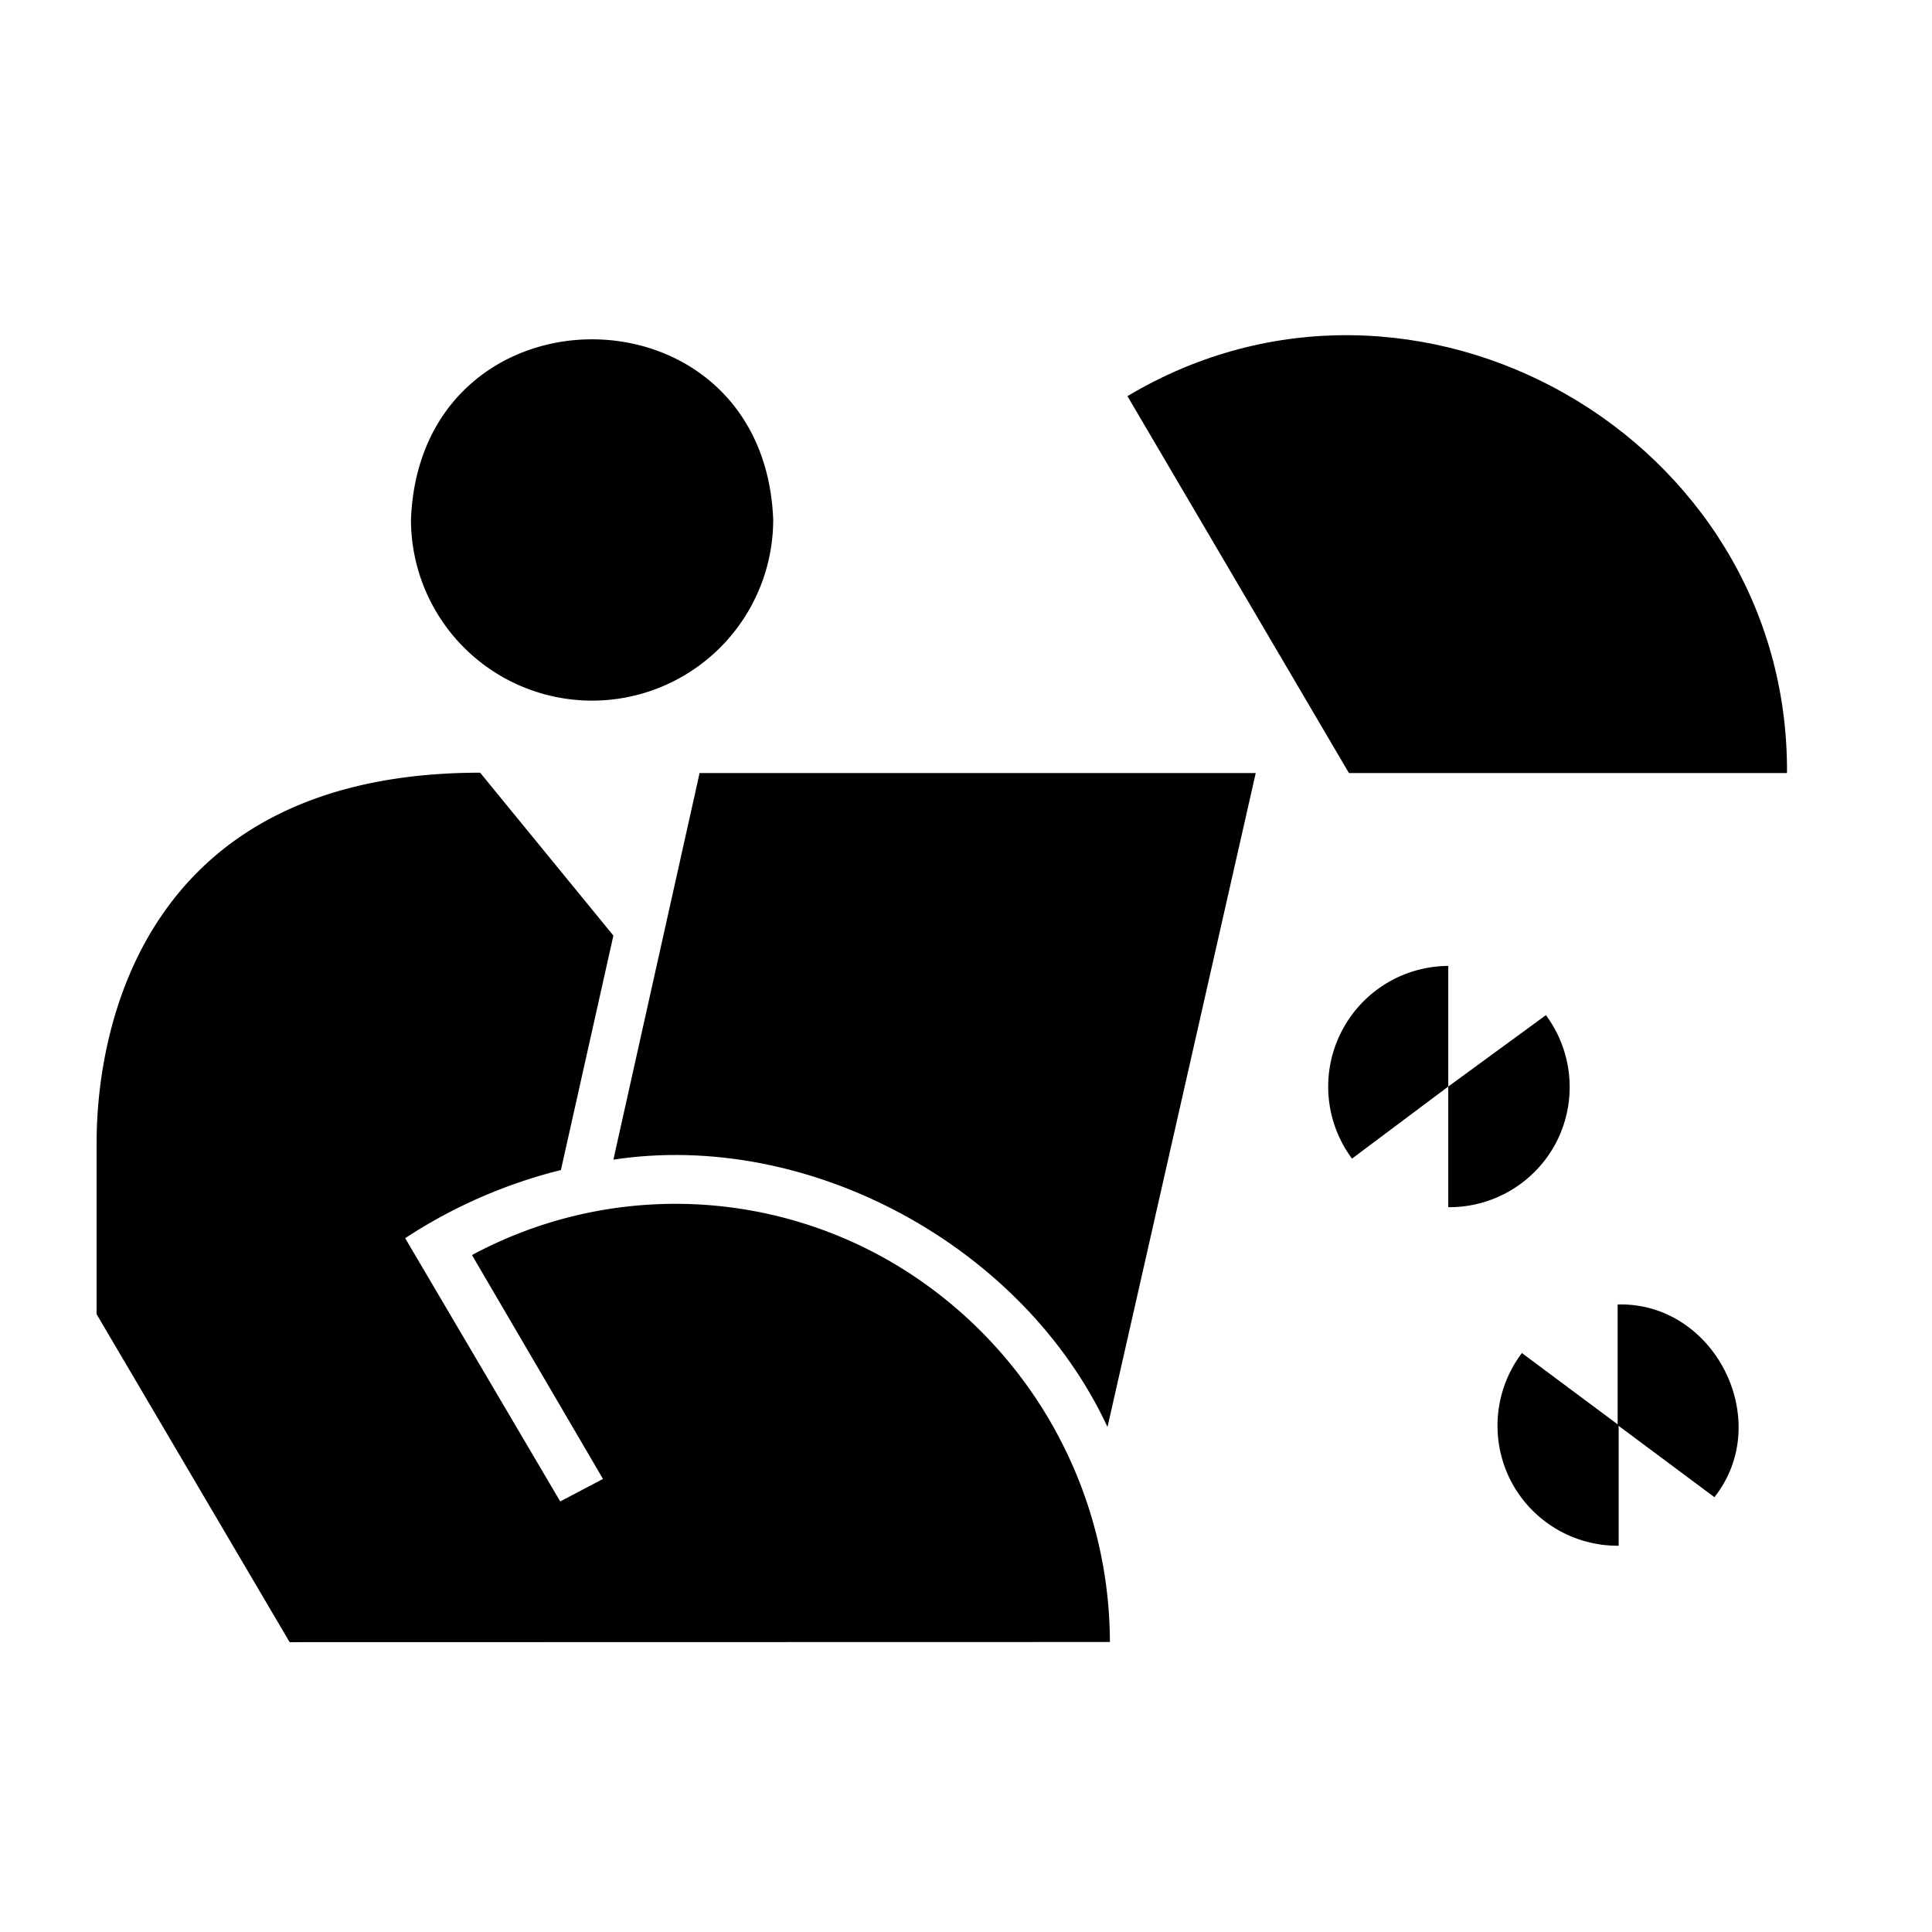
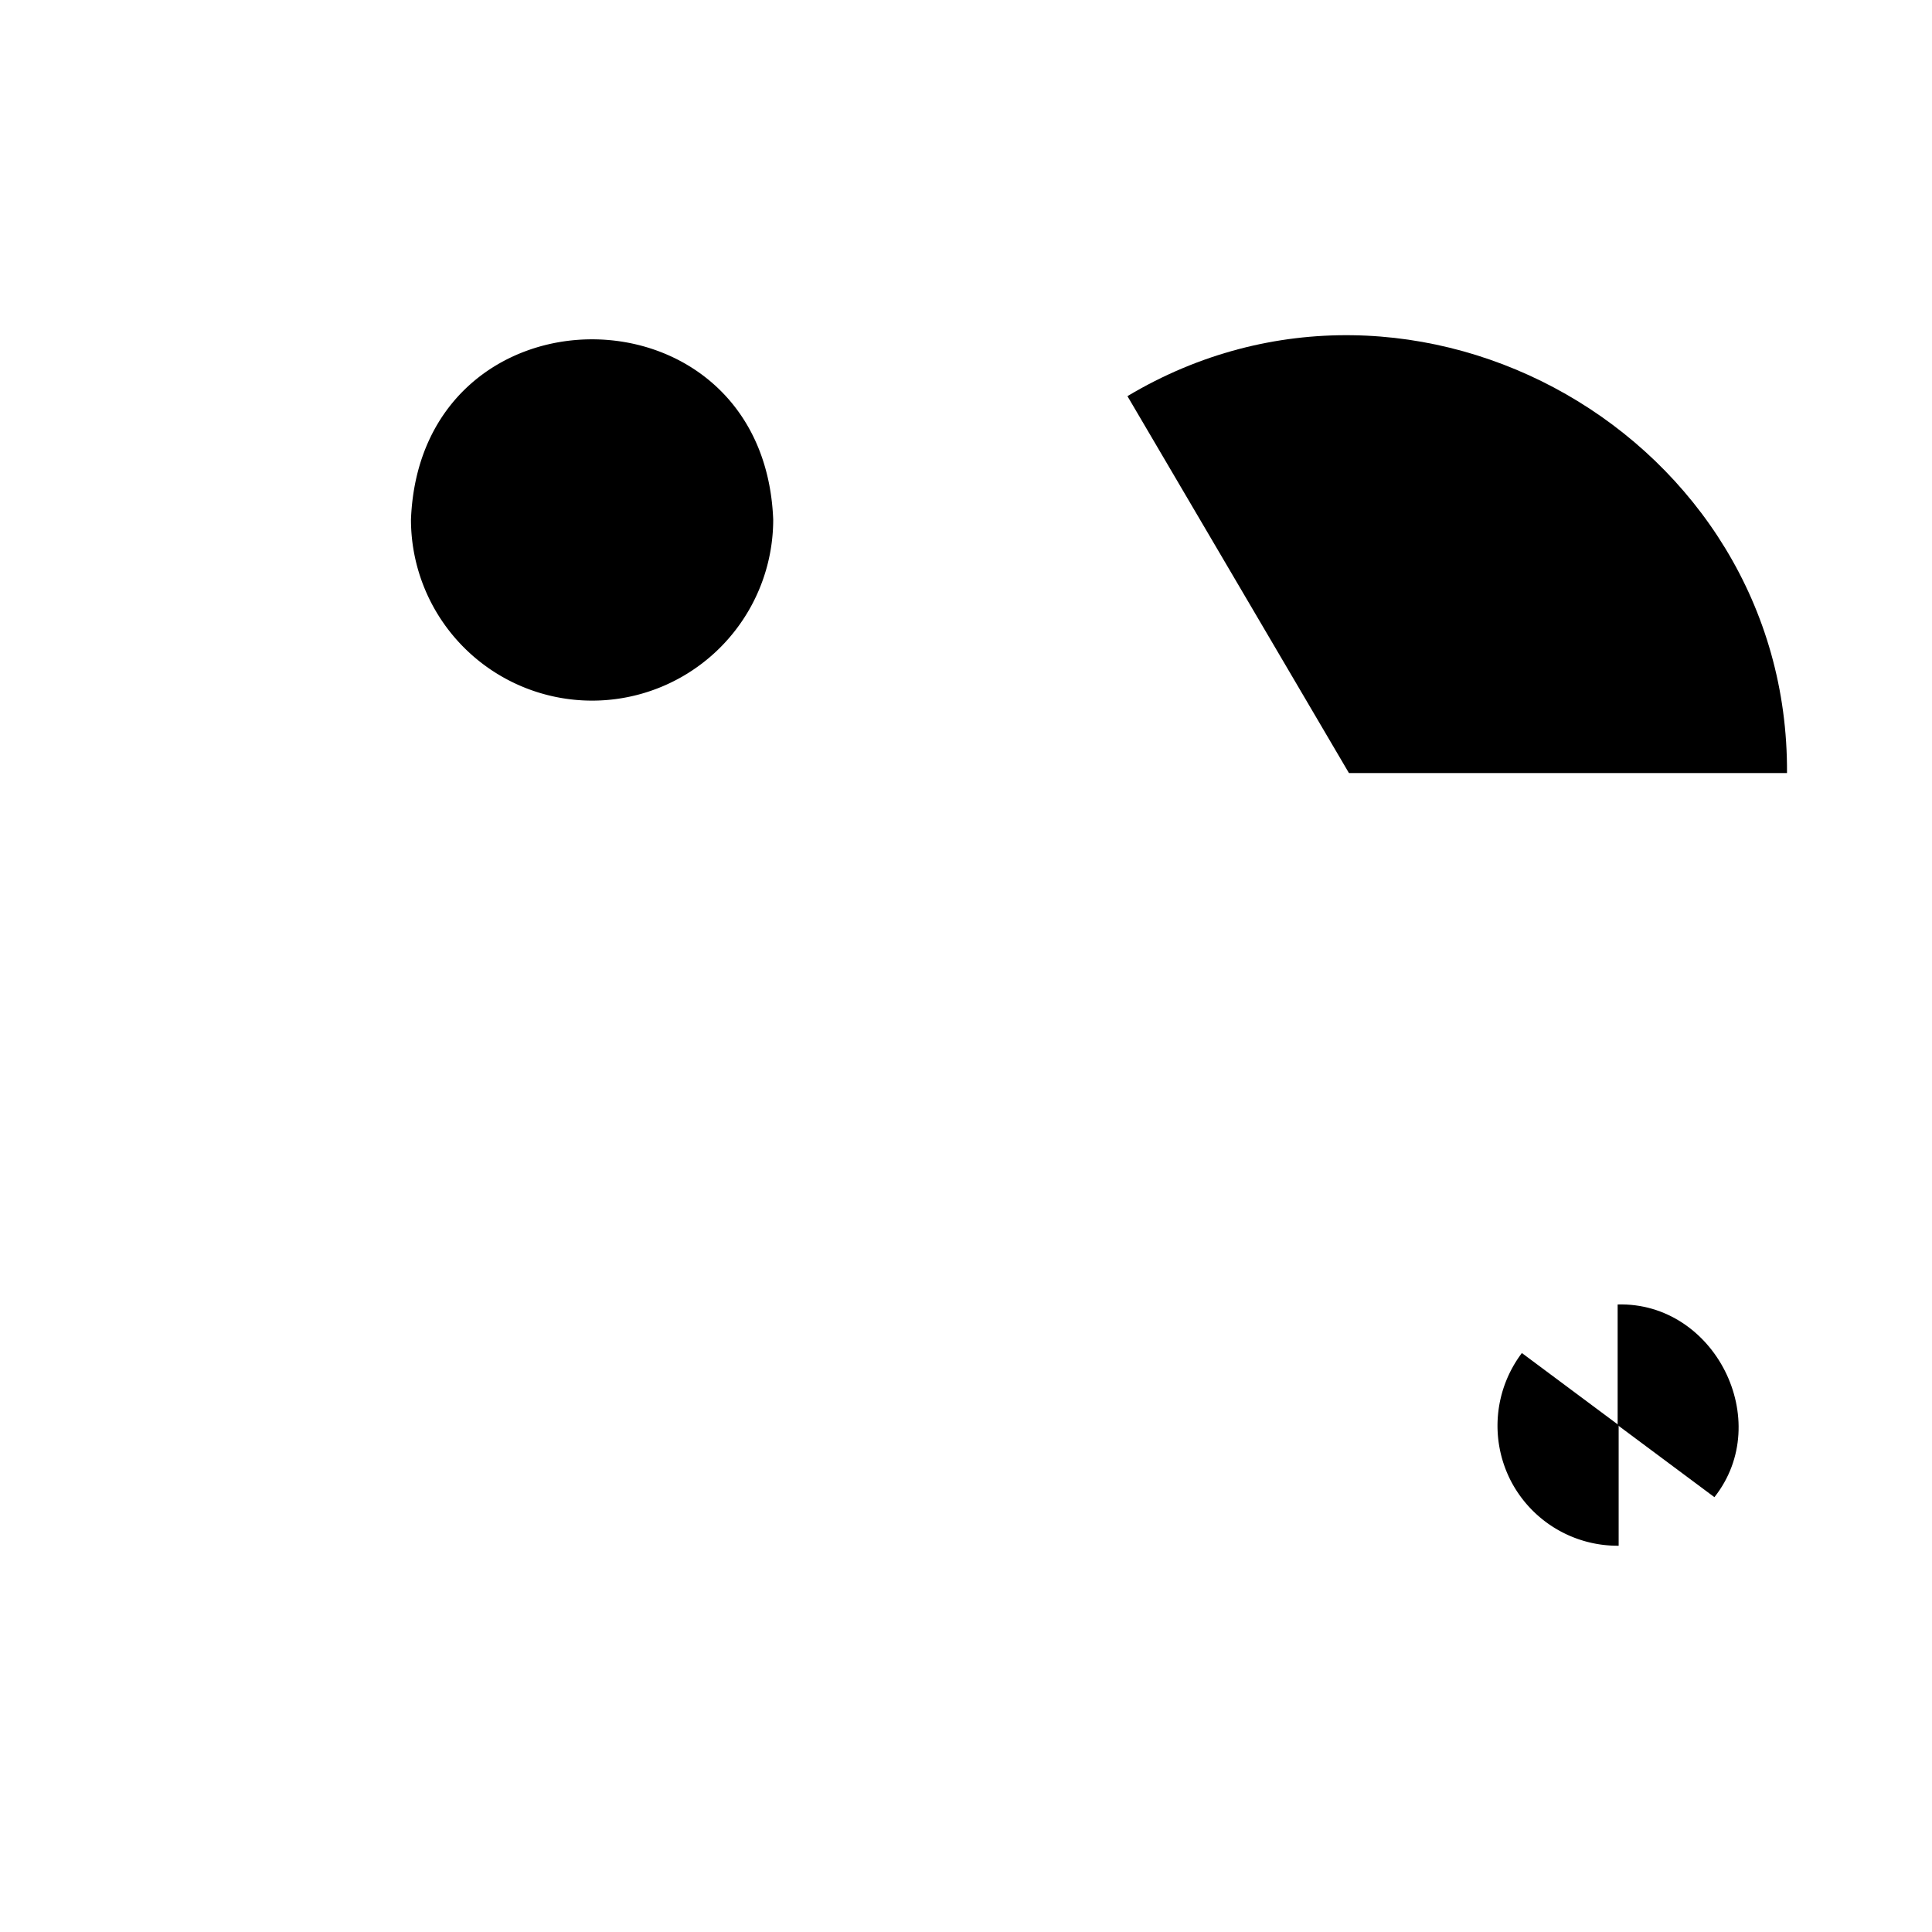
<svg xmlns="http://www.w3.org/2000/svg" viewBox="0 0 113.39 113.39">
  <defs>
    <style>.cls-1{fill:none;}</style>
  </defs>
  <g id="レイヤー_2" data-name="レイヤー 2">
    <g id="design">
-       <path d="M36,68.06C47.5,66.31,60.06,73.13,65,83.75L73.7,45.37H41.06Z" />
      <path d="M34.75,41.12A10.63,10.63,0,0,0,45.38,30.49c-.56-14.1-20.71-14.1-21.26,0A10.63,10.63,0,0,0,34.75,41.12Z" />
      <path d="M79.2,45.37h25.68c.12-19.7-21.81-32.22-38.71-22.12l13,22.12Z" />
-       <path d="M65.14,96.37a25.9,25.9,0,0,0-13-22.4,25.21,25.21,0,0,0-24.44-.31L35.39,86.8l-2.51,1.32-9.1-15.45a29.72,29.72,0,0,1,9.14-4L36,54.91l-7.82-9.56c-19.76,0-22.51,15-22.51,21.72V77.13L17,96.38Z" />
      <path d="M88.63,86.83A7.06,7.06,0,0,0,95,90.72l0-7.08-5.68-4.23A7.08,7.08,0,0,0,88.63,86.83Z" />
      <path d="M94.94,76.56l0,7.08,5.68,4.23C104.16,83.39,100.64,76.4,94.94,76.56Z" />
-       <path d="M78.72,60.57A7.08,7.08,0,0,0,79.35,68L85,63.77l0-7.08A7.08,7.08,0,0,0,78.72,60.57Z" />
-       <path d="M91.36,67a7.08,7.08,0,0,0-.63-7.42L85,63.77l0,7.08A7.07,7.07,0,0,0,91.36,67Z" />
      <g id="waku">
        <rect class="cls-1" width="113.39" height="113.39" />
      </g>
    </g>
  </g>
</svg>